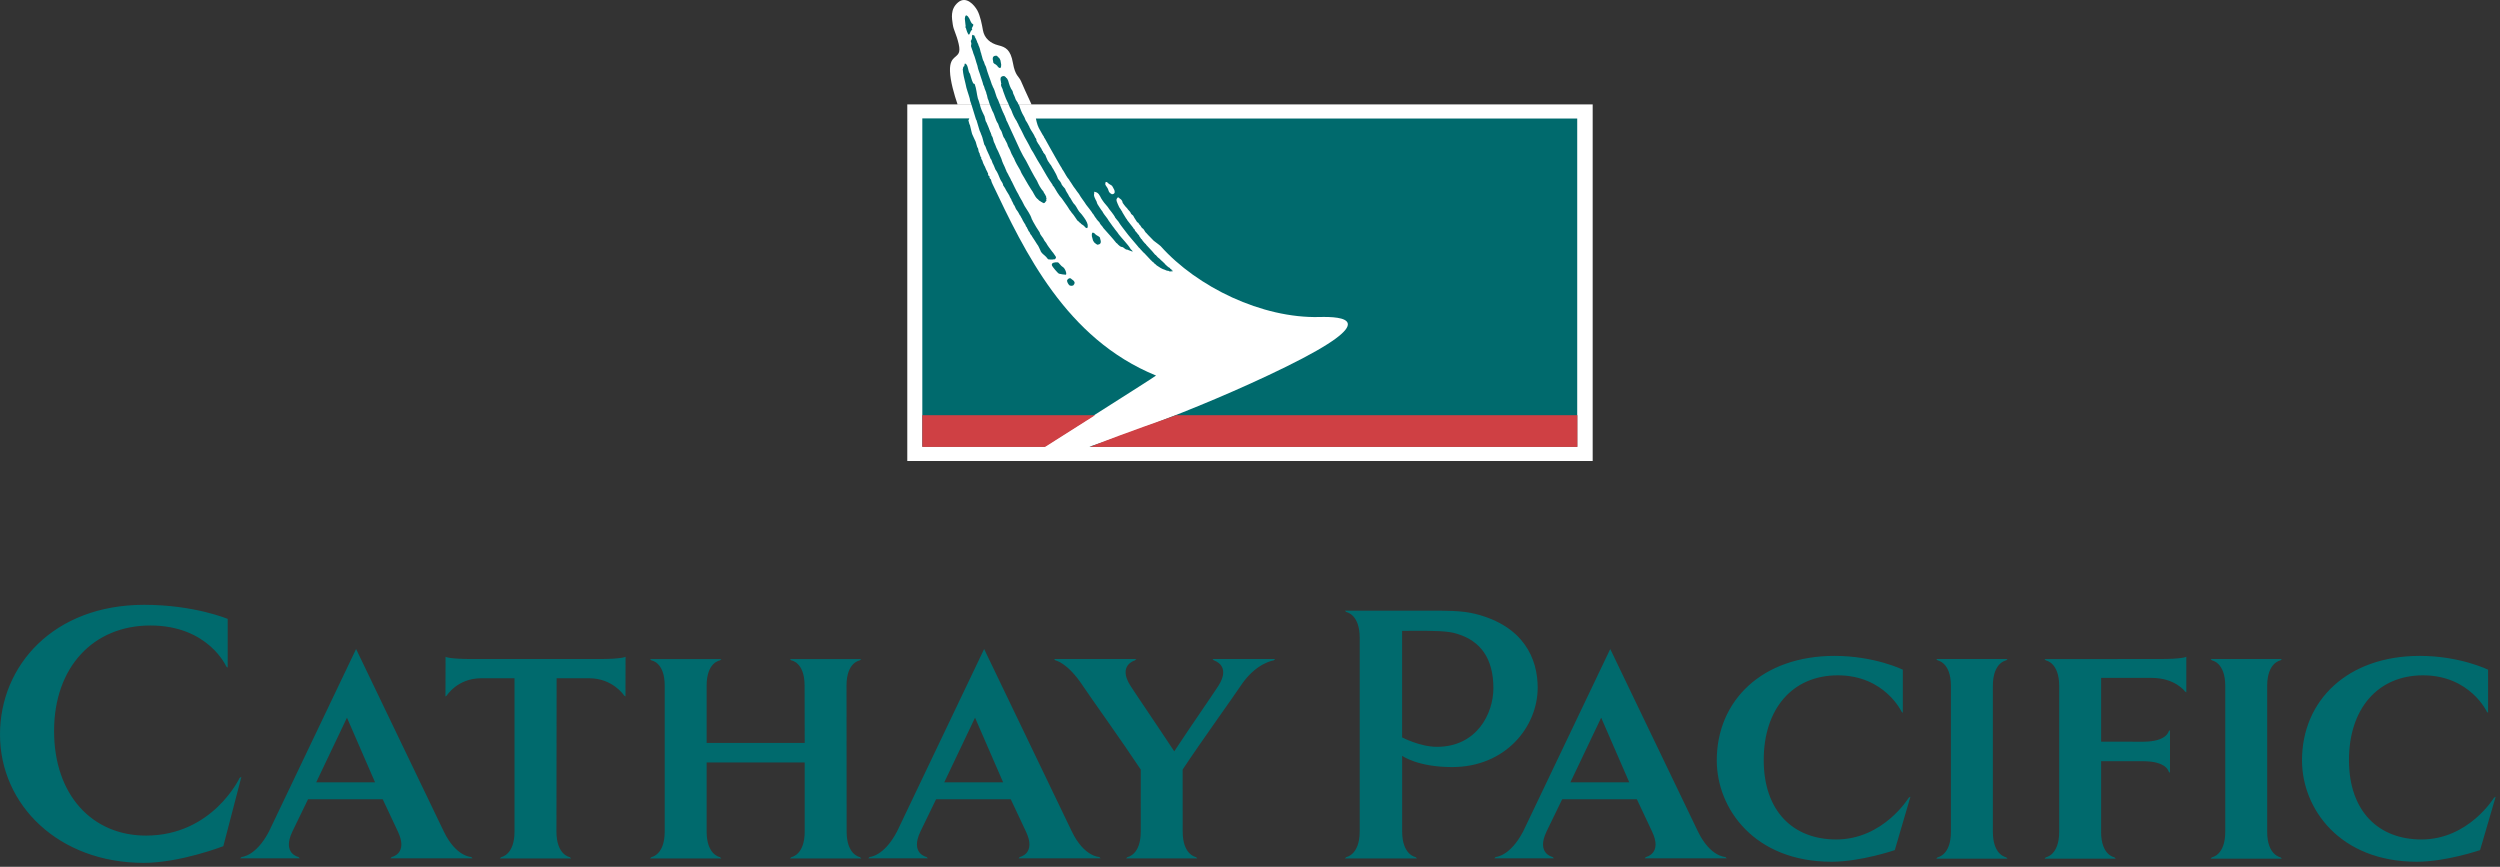
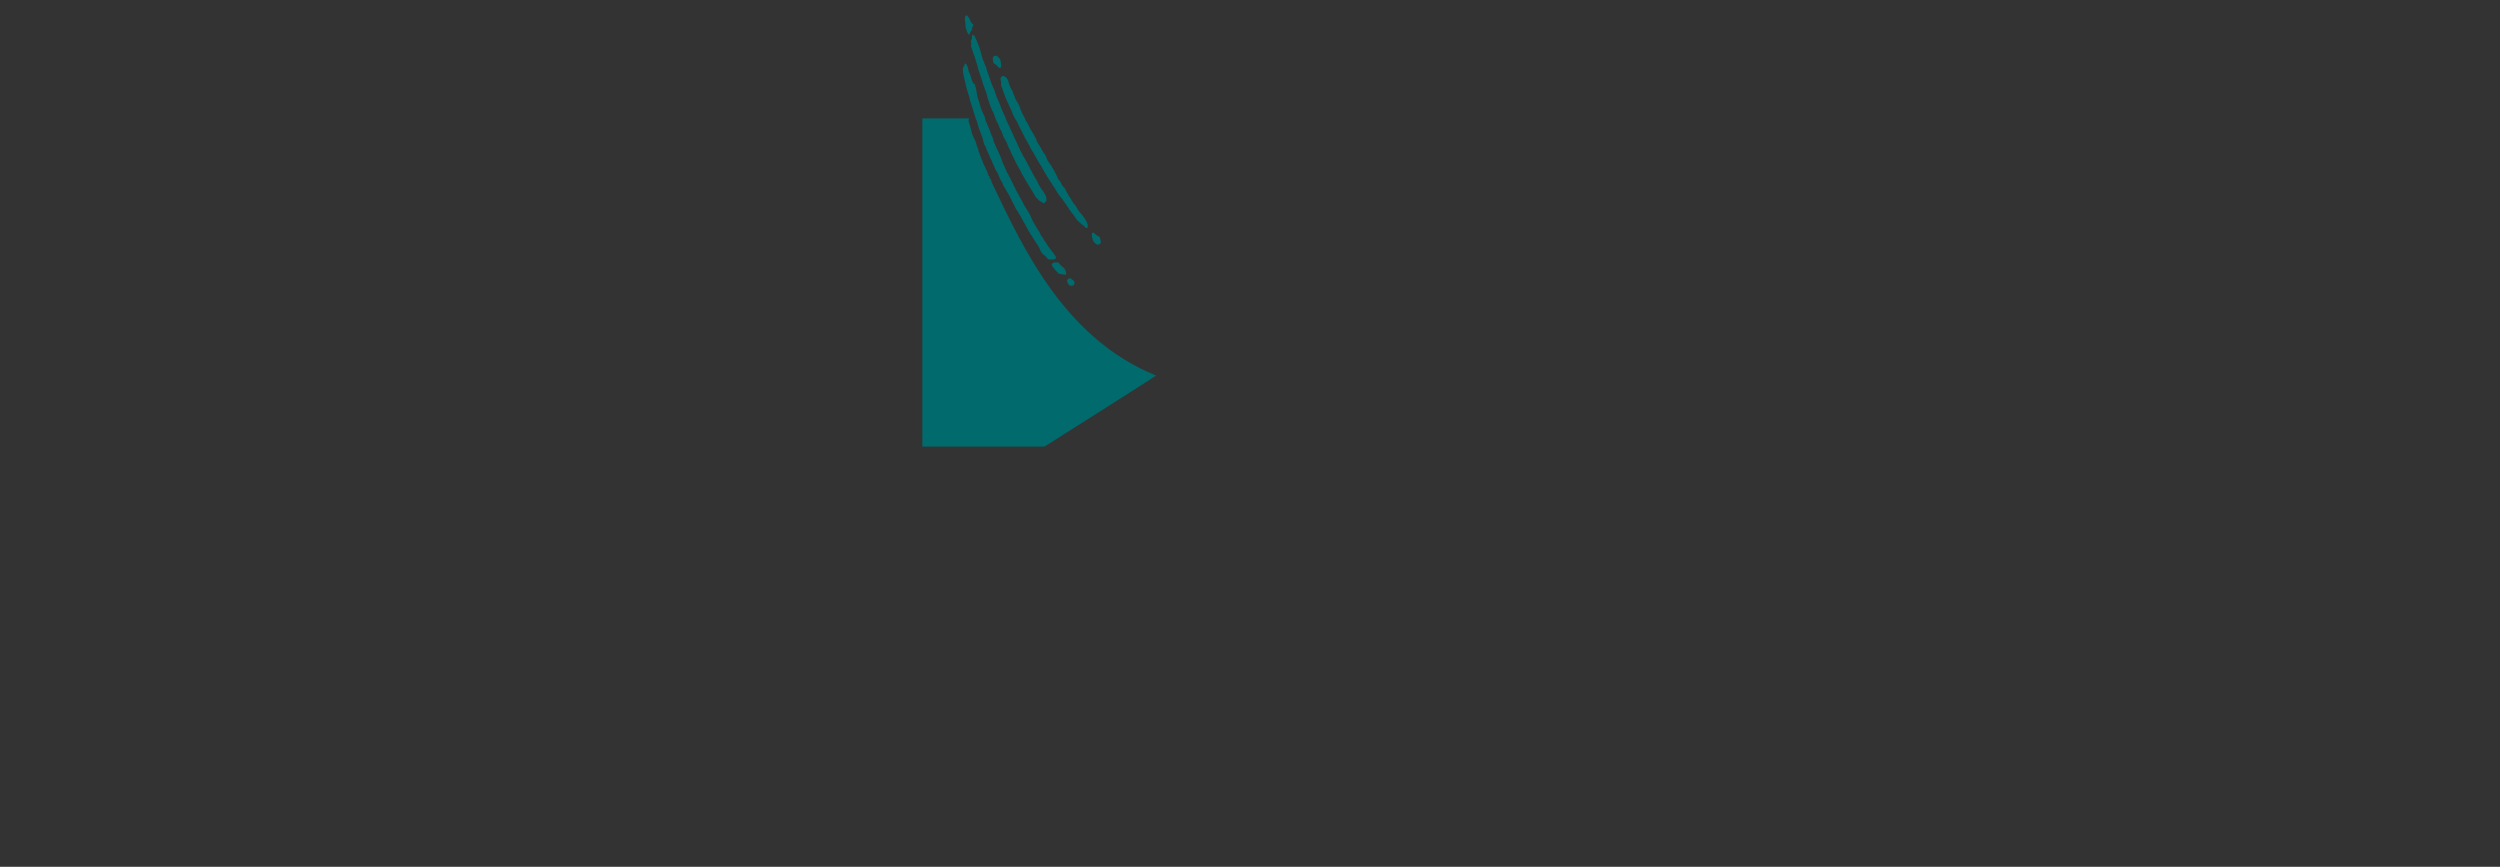
<svg xmlns="http://www.w3.org/2000/svg" width="274" height="95" viewBox="0 0 274 95" fill="none">
  <rect x="0" y="0" width="274" height="95" fill="#333333" stroke="none" />
-   <path fill-rule="evenodd" clip-rule="evenodd" d="M104.945 11.431C104.596 10.407 104.146 8.88 104.117 7.789C104.089 6.783 104.403 6.502 104.622 6.298C104.977 5.969 105.312 5.851 105.069 4.807C104.808 3.688 104.517 3.331 104.423 2.674C104.33 2.018 104.117 1.005 105.007 0.259C105.897 -0.486 106.79 0.556 107.113 1.138C107.435 1.72 107.625 2.707 107.727 3.3C107.881 4.195 108.54 4.749 109.435 4.97C110.199 5.158 110.762 5.429 111.019 6.908C111.265 8.324 111.673 8.363 111.895 8.877C112.07 9.28 112.574 10.433 113.049 11.431H104.945ZM113.083 11.441H174.558V50.524H99.438V11.441H113.083Z" fill="white" />
  <path fill-rule="evenodd" clip-rule="evenodd" d="M106.644 3.831L106.906 3.974C106.941 3.963 106.755 4.007 106.784 3.983C106.856 4.043 106.888 4.145 106.941 4.226C107.005 4.323 107.016 4.425 107.078 4.534C107.091 4.681 107.231 4.796 107.234 4.944C107.355 5.179 107.439 5.473 107.488 5.733C107.556 5.843 107.547 5.99 107.608 6.125C107.673 6.338 107.702 6.578 107.839 6.774C107.88 6.972 107.967 7.151 108.06 7.32C108.23 7.993 108.51 8.632 108.719 9.295C108.781 9.362 108.776 9.456 108.823 9.533C109.089 9.965 109.119 10.5 109.382 10.937C109.584 11.401 109.746 11.91 109.961 12.371L109.958 12.375C110.007 12.372 109.97 12.453 110.025 12.467C110.001 12.526 110.062 12.561 110.081 12.607C110.141 12.754 110.224 12.939 110.277 13.094C110.264 13.191 110.361 13.266 110.392 13.361C110.681 13.963 110.94 14.602 111.237 15.205C111.61 16.033 111.976 16.876 112.459 17.631C112.846 18.374 113.223 19.122 113.659 19.832C113.842 20.252 114.057 20.665 114.368 21.002C114.389 21.113 114.466 21.197 114.526 21.29L114.664 21.563C114.614 21.662 114.768 21.745 114.661 21.83C114.661 21.865 114.675 21.908 114.7 21.93C114.684 21.987 114.659 22.041 114.627 22.09C114.599 22.067 114.574 22.14 114.547 22.137C114.561 22.202 114.536 22.201 114.465 22.238C114.435 22.241 114.421 22.274 114.384 22.271C114.272 22.165 114.292 22.268 114.196 22.157C114.152 22.173 114.029 22.048 113.993 22.039C113.83 21.984 113.799 21.832 113.693 21.793C113.379 21.505 113.268 21.068 113.003 20.744C112.798 20.414 112.599 20.095 112.407 19.753C112.228 19.395 111.959 19.065 111.825 18.674C111.572 18.234 111.282 17.774 111.12 17.32C111.008 17.202 110.982 17.024 110.881 16.9C110.772 16.585 110.633 16.282 110.465 15.995C110.409 15.691 110.213 15.465 110.105 15.189C109.861 14.931 109.884 14.511 109.663 14.227C109.525 14.042 109.488 13.773 109.388 13.557C109.081 13.147 109.033 12.587 108.762 12.154C108.602 11.764 108.445 11.401 108.334 10.987C108.194 10.761 108.229 10.498 108.112 10.268C108.107 10.133 108.026 9.999 107.986 9.877C107.881 9.681 107.895 9.482 107.766 9.305C107.699 8.973 107.576 8.709 107.48 8.379C107.371 7.972 107.187 7.622 107.123 7.196C106.957 6.738 106.873 6.279 106.678 5.845C106.627 5.597 106.488 5.327 106.428 5.093C106.39 5.042 106.498 4.766 106.45 4.723C106.432 4.553 106.327 4.499 106.482 4.369C106.496 4.316 106.471 4.279 106.523 4.251C106.527 4.153 106.49 3.733 106.644 3.831V3.831ZM107.659 15.045C107.632 14.959 107.601 14.875 107.565 14.792C107.536 14.774 107.544 14.73 107.523 14.697C107.475 14.5 107.355 14.349 107.313 14.143L107.022 13.161C106.985 13.155 107.013 13.099 106.977 13.111C106.854 12.736 106.748 12.357 106.624 11.964C106.549 11.669 106.422 11.347 106.327 11.045C106.295 10.701 106.124 10.349 106.037 10.007C105.947 9.747 105.878 9.481 105.829 9.211C105.687 8.626 105.561 8.178 105.516 7.583C105.572 7.515 105.534 7.334 105.615 7.297C105.777 7.238 105.648 6.956 105.794 6.965C106.154 7.135 106.057 7.817 106.308 8.086C106.425 8.414 106.482 8.783 106.65 9.096C106.652 9.18 106.817 9.161 106.836 9.241C107.013 9.714 107.05 10.301 107.173 10.785C107.307 11.098 107.383 11.435 107.475 11.762C107.592 12.125 107.76 12.447 107.922 12.782C107.908 12.814 107.914 12.859 107.942 12.883C107.993 13.074 108 13.294 108.134 13.454C108.183 13.603 108.246 13.723 108.303 13.851C108.317 13.915 108.334 13.986 108.387 14.034L108.395 14.1L108.387 14.103C108.493 14.274 108.493 14.439 108.613 14.599C108.59 14.626 108.614 14.662 108.619 14.697C108.663 14.705 108.658 14.777 108.664 14.824C108.695 14.863 108.695 14.939 108.753 14.968C108.873 15.216 108.87 15.518 109.022 15.745C109.078 15.899 109.153 16.028 109.198 16.189C109.346 16.447 109.461 16.733 109.586 17.018C109.696 17.261 109.805 17.5 109.864 17.746C109.886 17.801 109.925 17.846 109.931 17.905C110.062 18.132 110.144 18.384 110.25 18.623C110.291 18.657 110.281 18.739 110.312 18.786C110.434 18.979 110.523 19.166 110.616 19.365C110.677 19.39 110.66 19.472 110.691 19.508C110.789 19.605 110.783 19.767 110.882 19.865C110.974 20.081 111.091 20.266 111.182 20.481C111.324 20.77 111.472 21.071 111.642 21.349C111.705 21.522 111.814 21.645 111.884 21.809C112.046 22.04 112.14 22.311 112.283 22.556C112.566 23.037 112.937 23.486 113.092 24.039C113.161 24.104 113.167 24.198 113.212 24.266C113.433 24.68 113.688 25.083 113.951 25.477C114.014 25.805 114.314 25.995 114.428 26.31C114.49 26.419 114.575 26.512 114.653 26.616C114.834 26.966 115.092 27.265 115.321 27.584C115.478 27.74 115.568 27.948 115.708 28.118C115.743 28.16 115.73 28.215 115.729 28.263C115.685 28.352 115.604 28.448 115.495 28.433L115.472 28.417C115.338 28.478 115.182 28.428 115.05 28.44C115.03 28.408 114.991 28.425 114.978 28.443C114.785 28.412 114.739 28.204 114.593 28.095C114.392 27.902 114.107 27.727 114.026 27.443C113.897 27.209 113.838 26.965 113.66 26.762C113.48 26.49 113.326 26.213 113.134 25.948C113.083 25.777 112.902 25.706 112.876 25.517C112.828 25.451 112.801 25.373 112.734 25.323C112.672 25.215 112.649 25.097 112.572 25.001C112.568 24.907 112.473 24.862 112.434 24.783C112.415 24.604 112.259 24.478 112.188 24.316C112.071 24.154 112.032 23.963 111.909 23.808C111.866 23.726 111.842 23.628 111.763 23.57C111.671 23.39 111.575 23.191 111.446 23.046C111.455 22.998 111.389 23.005 111.388 22.962C111.27 22.791 111.237 22.556 111.089 22.408C111.016 22.272 110.997 22.135 110.896 22.023C110.857 21.79 110.675 21.662 110.625 21.438C110.474 21.164 110.283 20.918 110.155 20.63C110.082 20.529 110.014 20.417 109.944 20.311C109.927 20.03 109.702 19.861 109.611 19.611C109.463 19.255 109.329 18.875 109.095 18.57C109 18.336 108.915 18.087 108.786 17.877C108.716 17.715 108.702 17.521 108.566 17.393C108.42 16.95 108.151 16.531 108.015 16.078C107.965 16.006 107.944 15.912 107.878 15.848C107.807 15.558 107.73 15.326 107.659 15.045V15.045ZM110.063 8.33C110.11 8.4 110.244 8.416 110.272 8.525C110.411 8.578 110.423 8.744 110.496 8.846C110.608 9.247 110.72 9.641 110.977 9.977L111.064 10.299C111.111 10.344 111.117 10.424 111.156 10.481C111.267 10.688 111.281 10.919 111.444 11.099C111.461 11.177 111.559 11.211 111.558 11.3C111.609 11.373 111.614 11.473 111.699 11.535C111.836 11.974 111.975 12.355 112.214 12.741C112.348 12.936 112.364 13.196 112.53 13.368C112.6 13.508 112.702 13.634 112.758 13.789C112.814 13.831 112.806 13.929 112.848 13.983C113.03 14.361 113.308 14.674 113.458 15.074C113.551 15.168 113.609 15.294 113.596 15.421C113.702 15.58 113.769 15.761 113.9 15.902C113.986 16.117 114.16 16.268 114.219 16.49C114.277 16.542 114.329 16.588 114.317 16.663C114.382 16.789 114.479 16.856 114.558 16.967C114.549 17.003 114.577 17.027 114.597 17.04C114.638 17.224 114.74 17.359 114.796 17.53C114.859 17.694 114.994 17.807 115.063 17.961C115.243 18.123 115.299 18.375 115.452 18.56C115.648 18.89 115.828 19.231 115.956 19.595C116.121 19.784 116.297 19.998 116.376 20.254C116.493 20.397 116.596 20.553 116.733 20.685C116.824 20.999 117.053 21.212 117.173 21.517C117.427 21.815 117.526 22.201 117.822 22.458C117.918 22.601 118.015 22.744 118.094 22.9C118.16 22.982 118.202 23.113 118.286 23.198C118.466 23.395 118.658 23.605 118.807 23.837C118.932 24.014 119.052 24.193 119.136 24.397L119.209 24.63C119.215 24.752 119.24 24.912 119.153 25.001C119.112 24.99 119.078 25.002 119.034 24.982C119.042 24.98 119.036 24.97 119.034 24.96C118.966 24.973 118.963 24.909 118.919 24.882C118.86 24.879 118.894 24.789 118.832 24.792C118.708 24.637 118.516 24.613 118.41 24.442C118.27 24.38 118.228 24.238 118.083 24.174C117.875 23.889 117.708 23.577 117.466 23.328C117.366 23.149 117.201 23.002 117.112 22.816C116.894 22.45 116.613 22.12 116.384 21.762C116.021 21.373 115.764 20.917 115.501 20.461C115.425 20.405 115.364 20.338 115.355 20.243C114.888 19.595 114.504 18.89 114.108 18.207C113.825 17.761 113.558 17.305 113.308 16.839C113.29 16.834 113.282 16.816 113.293 16.802C113.095 16.518 112.924 16.215 112.784 15.899C112.608 15.61 112.48 15.308 112.298 15.026C112.093 14.587 111.874 14.155 111.642 13.729C111.61 13.571 111.488 13.46 111.446 13.308C111.193 12.938 110.995 12.534 110.857 12.108C110.828 12.078 110.801 12.045 110.806 11.994C110.618 11.745 110.56 11.39 110.389 11.11C110.172 10.685 110.077 10.293 109.925 9.933C109.9 9.655 109.62 9.432 109.743 9.129C109.679 9.056 109.721 8.942 109.684 8.87C109.663 8.761 109.64 8.656 109.674 8.567C109.66 8.491 109.73 8.438 109.783 8.394C109.87 8.332 109.967 8.352 110.063 8.33V8.33ZM109.649 6.614C109.576 6.511 109.564 6.346 109.424 6.293C109.396 6.187 109.26 6.169 109.217 6.099C109.12 6.12 109.022 6.1 108.93 6.165C108.878 6.207 108.809 6.262 108.821 6.338C108.787 6.428 108.811 6.533 108.831 6.64C108.868 6.713 108.829 6.824 108.892 6.9C109.022 7.054 109.119 7.014 109.242 7.166C109.304 7.166 109.344 7.336 109.404 7.341C109.447 7.367 109.449 7.431 109.519 7.418C109.52 7.428 109.528 7.44 109.519 7.442C109.561 7.46 109.597 7.448 109.637 7.46C109.723 7.37 109.735 7.2 109.73 7.079L109.649 6.614ZM105.815 2.701C105.878 2.81 105.749 3.008 105.875 3.101C105.894 3.211 106.062 3.773 106.19 3.801C106.288 3.789 106.369 3.392 106.464 3.333C106.636 3.222 106.509 3.138 106.506 3.096C106.548 3.011 106.688 2.811 106.677 2.701C106.646 2.626 106.541 2.611 106.485 2.53C106.37 2.368 106.285 2.086 106.174 1.923C106.11 1.918 106.154 1.834 106.095 1.826C106.053 1.794 106.057 1.73 105.987 1.736C105.986 1.727 105.981 1.716 105.987 1.716C105.948 1.689 105.911 1.699 105.871 1.683C105.779 1.766 105.749 1.932 105.745 2.054L105.815 2.701V2.701ZM116.982 30.664C116.848 30.804 117.179 31.358 117.318 31.305C117.413 31.365 117.522 31.284 117.604 31.305C117.66 31.223 117.744 31.172 117.766 31.061C117.777 30.994 117.791 30.909 117.73 30.86C117.696 30.772 117.606 30.712 117.517 30.646C117.441 30.616 117.394 30.507 117.296 30.496C117.178 30.482 117.12 30.52 116.982 30.664ZM119.791 26.349C119.872 26.442 119.897 26.607 120.04 26.649C120.077 26.753 120.213 26.758 120.265 26.823C120.359 26.794 120.458 26.806 120.543 26.733C120.594 26.685 120.656 26.627 120.637 26.551C120.665 26.459 120.633 26.356 120.603 26.249C120.56 26.18 120.591 26.067 120.521 25.997C120.379 25.855 120.205 25.826 120.068 25.684C120.006 25.689 120.034 25.598 119.973 25.6C119.926 25.575 119.92 25.513 119.851 25.53C119.848 25.522 119.841 25.511 119.848 25.508C119.805 25.491 119.771 25.508 119.729 25.499C119.652 25.597 119.652 25.766 119.668 25.888L119.791 26.349V26.349ZM116.499 29.271C116.77 29.438 116.964 30.106 116.801 30.109C116.552 30.095 116.306 30.057 116.065 29.995C115.945 29.956 115.33 29.236 115.287 29.077C115.201 28.77 115.682 28.728 115.914 28.75C116.074 28.762 116.174 29.069 116.499 29.271V29.271Z" fill="#006A6D" />
  <path fill-rule="evenodd" clip-rule="evenodd" d="M108.079 18.585C108.11 18.696 108.219 18.757 108.208 18.889C108.26 18.923 108.295 18.934 108.294 19.01C108.281 19.033 108.275 19.059 108.277 19.085C108.279 19.111 108.289 19.135 108.306 19.155C108.359 19.169 108.313 19.228 108.336 19.262L108.398 19.303C108.432 19.269 108.442 19.332 108.449 19.329C108.406 19.493 108.532 19.602 108.6 19.666C108.638 19.709 108.622 19.862 108.779 20.171C112.28 27.525 116.792 37.117 126.701 41.16C126.704 41.224 114.477 48.946 114.477 48.946H101.086V12.978H106.236L106.137 13.19C106.197 13.342 106.216 13.602 106.308 13.722L106.395 14.092C106.439 14.254 106.535 14.721 106.582 14.771C106.593 14.845 106.921 15.471 106.94 15.547C106.966 15.602 107.097 16.176 107.15 16.203C107.179 16.182 107.225 16.414 107.234 16.444C107.212 16.517 107.324 16.782 107.379 16.833C107.399 16.892 107.368 17.029 107.435 17.006C107.435 17.006 107.413 17.124 107.461 17.144C107.534 17.244 107.564 17.236 107.536 17.342C107.536 17.423 107.64 17.54 107.665 17.603L107.76 17.904C107.827 17.98 107.833 18.115 107.93 18.227L108.079 18.585V18.585Z" fill="#006A6D" />
-   <path fill-rule="evenodd" clip-rule="evenodd" d="M122.508 21.648C122.443 21.684 122.37 21.824 122.36 21.89C122.351 21.953 122.405 22.146 122.497 22.339C122.595 22.546 122.664 22.763 122.819 22.923C122.858 23.057 122.986 23.138 123.02 23.282C123.16 23.497 123.285 23.726 123.423 23.944C123.51 24.014 123.535 24.14 123.616 24.218C123.816 24.447 123.976 24.708 124.177 24.937C124.212 25.029 124.278 25.107 124.362 25.158C124.373 25.338 124.575 25.444 124.664 25.597C124.709 25.709 124.874 25.757 124.865 25.889C124.992 26.006 125.014 26.179 125.168 26.261L125.187 26.319C125.283 26.464 125.414 26.58 125.523 26.717C125.582 26.72 125.608 26.778 125.622 26.829C125.909 27.153 126.234 27.458 126.502 27.799C126.559 27.829 126.573 27.948 126.661 27.939C126.794 28.121 126.959 28.274 127.146 28.406L127.145 28.417C127.266 28.521 127.364 28.641 127.492 28.733C127.521 28.814 127.652 28.828 127.66 28.924C127.833 29.086 128.022 29.29 128.239 29.383C128.22 29.523 128.466 29.46 128.394 29.608C128.447 29.62 128.51 29.651 128.538 29.699C128.475 29.818 128.362 29.684 128.284 29.751C128.162 29.791 128.102 29.651 127.98 29.679C127.876 29.667 127.776 29.632 127.688 29.576C127.319 29.474 127.087 29.295 126.759 29.081C126.667 28.954 126.51 28.898 126.418 28.77C126.43 28.761 126.433 28.744 126.427 28.733C126.328 28.761 126.292 28.621 126.22 28.604C126.164 28.583 126.22 28.507 126.141 28.52C125.957 28.323 125.775 28.116 125.59 27.931C125.591 27.905 125.568 27.889 125.548 27.899C125.506 27.857 125.496 27.796 125.425 27.779V27.732C125.349 27.744 125.335 27.668 125.289 27.62C125.227 27.564 125.126 27.495 125.095 27.405C125.037 27.418 125.051 27.321 124.992 27.327C124.952 27.295 124.953 27.214 124.877 27.194C124.868 27.153 124.824 27.166 124.804 27.133C124.801 27.055 124.724 27.055 124.698 26.983C124.264 26.447 123.761 25.922 123.349 25.352C123.09 24.997 122.801 24.669 122.58 24.286C122.455 24.132 122.32 23.986 122.208 23.826C122.211 23.731 122.118 23.707 122.102 23.62C121.928 23.393 121.77 23.141 121.579 22.931C121.388 22.59 121.045 22.305 120.844 21.977C120.609 21.684 120.558 21.307 120.22 21.102C120.172 21.071 120.001 21.038 119.95 21.012C119.89 21.029 119.953 21.172 119.918 21.226C119.855 21.502 119.995 21.681 120.104 21.938C120.203 22.042 120.211 22.257 120.29 22.383C120.472 22.652 120.634 22.953 120.841 23.194C120.837 23.245 120.899 23.265 120.893 23.309C121.087 23.623 121.352 23.882 121.521 24.202C121.725 24.45 121.878 24.731 122.09 24.977C122.245 25.22 122.463 25.433 122.611 25.679C122.83 25.978 123.713 26.896 123.873 27.233C123.915 27.329 124.107 27.457 124.147 27.556C124.058 27.555 124.094 27.587 124.033 27.544C123.995 27.552 123.864 27.457 123.856 27.48C123.822 27.478 123.605 27.372 123.518 27.349C123.398 27.421 123.104 27.058 123.003 27.078C122.791 27.075 122.668 26.901 122.518 26.786C122.494 26.703 122.396 26.677 122.337 26.616C121.957 26.123 121.346 25.471 120.933 24.996C120.823 24.767 120.585 24.63 120.502 24.378C120.454 24.3 120.395 24.263 120.325 24.198C120.286 24.098 120.169 24.053 120.144 23.939C119.979 23.785 119.912 23.564 119.763 23.395C119.688 23.384 119.71 23.293 119.666 23.253C119.476 22.973 119.257 22.721 119.048 22.448C118.804 22.037 118.482 21.684 118.255 21.258C118.11 21.082 117.984 20.9 117.853 20.713C117.621 20.436 117.455 20.096 117.235 19.812C117.196 19.678 117.078 19.602 117.01 19.491C116.792 19.181 116.633 18.819 116.404 18.515C116.378 18.403 116.287 18.318 116.234 18.216C116.074 17.901 115.853 17.602 115.699 17.292C115.282 16.585 114.921 15.89 114.515 15.18C114.494 15.124 114.41 15.093 114.431 15.017C114.317 14.827 114.178 14.649 114.091 14.45L113.855 14.031C113.662 13.673 113.533 12.992 113.533 12.992H172.863V48.959H119.403C119.403 48.959 130.533 45.325 140.965 40.189C151.626 34.941 147.108 34.683 144.595 34.745C138.321 34.901 131.213 31.463 127.213 26.982C127.213 26.982 127.198 26.96 127.04 26.836C126.972 26.781 126.944 26.755 126.86 26.697C126.756 26.621 126.664 26.537 126.446 26.384C126.158 26.065 125.92 25.871 125.644 25.544C125.444 25.405 125.412 25.094 125.17 24.996C125.045 24.85 124.991 24.66 124.818 24.555C124.821 24.359 124.653 24.444 124.575 24.258C124.343 23.934 124.284 23.78 124.256 23.745C124.167 23.516 123.987 23.558 123.921 23.323C123.856 23.163 123.609 22.987 123.535 22.829C123.341 22.666 123.05 22.24 123.044 22.23C123.035 22.146 123.009 22.065 122.967 21.993C122.924 21.92 122.867 21.857 122.798 21.808C122.687 21.765 122.588 21.57 122.508 21.648V21.648Z" fill="#006A6D" />
-   <path fill-rule="evenodd" clip-rule="evenodd" d="M121.395 20.635C121.461 20.71 121.518 21.082 121.632 21.114C121.663 21.198 121.826 21.239 121.865 21.293C121.942 21.268 122.021 21.279 122.088 21.219C122.128 21.183 122.18 21.135 122.163 21.074C122.184 21.002 122.16 20.92 122.135 20.834C122.1 20.778 121.94 20.43 121.886 20.373C121.772 20.261 121.577 20.202 121.469 20.087C121.417 20.092 121.439 20.019 121.392 20.022C121.355 20.002 121.35 19.952 121.296 19.964C121.293 19.959 121.288 19.95 121.293 19.949C121.258 19.936 121.23 19.947 121.196 19.941C121.135 20.019 121.135 20.156 121.148 20.252L121.395 20.635V20.635Z" fill="white" />
-   <path fill-rule="evenodd" clip-rule="evenodd" d="M101.082 45.504H120.021L114.538 48.981H101.082V45.504ZM119.444 48.981C124.264 47.089 127.196 46.141 128.889 45.506H172.885V48.981H119.444Z" fill="#CF4044" />
-   <path fill-rule="evenodd" clip-rule="evenodd" d="M43.605 91.132C44.767 93.562 42.94 93.926 42.94 93.926L42.791 94.076H51.793L51.644 93.926C51.644 93.926 49.981 93.911 48.64 91.132L39.028 71.133L29.479 91.132C28.05 93.868 26.474 93.926 26.474 93.926L26.325 94.076H32.861L32.712 93.926C32.712 93.926 30.885 93.562 32.046 91.132L33.759 87.603L41.946 87.596L43.605 91.132V91.132ZM88.195 83.567V91.145C88.195 93.719 86.735 93.939 86.735 93.939L86.586 94.085H94.4L94.251 93.939C94.251 93.939 92.791 93.719 92.791 91.145C92.791 88.571 92.778 77.712 92.778 75.135C92.778 72.56 94.238 72.378 94.238 72.378L94.388 72.232H86.575L86.724 72.378C86.724 72.378 88.184 72.56 88.184 75.135C88.184 77.712 88.195 81.424 88.195 81.424H77.447V75.138C77.447 72.56 78.906 72.381 78.906 72.381L79.056 72.232H71.243L71.392 72.381C71.392 72.381 72.852 72.56 72.852 75.138V91.145C72.852 93.719 71.392 93.939 71.392 93.939L71.243 94.085H79.056L78.906 93.939C78.906 93.939 77.447 93.719 77.447 91.145V83.567H88.195V83.567ZM125.028 84.345C123.061 81.366 119.406 76.263 118.686 75.173C116.986 72.596 115.68 72.38 115.68 72.38L115.533 72.23H124.535L124.385 72.38C124.385 72.38 122.449 72.909 123.906 75.173C124.612 76.271 126.735 79.368 128.698 82.347C130.662 79.368 132.816 76.285 133.523 75.187C134.979 72.923 133.043 72.378 133.043 72.378L132.894 72.229H139.754L139.605 72.378C139.605 72.378 137.663 72.612 135.963 75.187C135.244 76.278 131.583 81.365 129.616 84.344L129.622 91.143C129.622 93.718 131.082 93.937 131.082 93.937L131.232 94.083H123.417L123.567 93.937C123.567 93.937 125.026 93.718 125.026 91.143L125.028 84.345V84.345ZM24.955 73.177V67.832C24.955 67.832 21.293 66.288 15.802 66.288C5.877 66.288 0 72.935 0 80.502C0 88.211 6.409 94.57 15.755 94.57C19.753 94.57 24.476 92.74 24.476 92.74L26.455 85.147L26.262 85.256C26.262 85.256 23.319 91.581 15.995 91.581C10.118 91.581 5.927 87.148 5.927 80.115C5.927 73.082 10.263 68.554 16.477 68.554C22.838 68.554 24.801 73.05 24.801 73.05L24.955 73.177V73.177ZM34.654 85.746L38.028 78.657L41.108 85.746H34.654ZM61.005 74.338H64.586C67.162 74.338 68.404 76.222 68.404 76.222L68.553 76.338L68.561 71.987C68.561 71.987 68.195 72.23 65.62 72.23H51.776C49.2 72.23 48.833 71.987 48.833 71.987L48.823 76.338L48.973 76.222C48.973 76.222 50.146 74.338 52.724 74.338H56.391V91.145C56.391 93.719 54.931 93.939 54.931 93.939L54.781 94.085H62.596L62.446 93.939C62.446 93.939 60.986 93.719 60.986 91.145L61.005 74.338V74.338ZM272.692 78.126V73.396C272.692 73.396 269.601 71.885 265.214 71.885C257.282 71.885 252.3 76.767 252.3 83.338C252.3 88.616 256.414 94.446 264.891 94.446C268.087 94.446 271.816 93.173 271.816 93.173L273.528 87.315L273.339 87.436C273.339 87.436 270.567 92.006 265.388 92.006C260.691 92.006 257.447 88.925 257.447 83.305C257.447 77.685 260.599 74.016 265.564 74.016C270.714 74.016 272.57 78.022 272.57 78.022L272.692 78.126V78.126ZM147.404 66.926H156.219C158.471 66.926 160.193 66.901 161.727 67.29C166.989 68.621 168.53 72.176 168.53 75.362C168.53 79.663 165.007 84.071 159.153 84.071C155.345 84.071 153.675 82.834 153.675 82.834V91.114C153.675 93.719 155.152 93.937 155.152 93.937L155.304 94.09H147.398L147.547 93.937C147.547 93.937 149.024 93.718 149.024 91.114V69.902C149.024 67.297 147.547 67.079 147.547 67.079L147.404 66.926ZM218.417 75.17C218.417 72.593 219.876 72.377 219.876 72.377L220.026 72.227H212.211L212.364 72.377C212.364 72.377 213.821 72.593 213.821 75.17V91.168C213.821 93.743 212.364 93.959 212.364 93.959L212.211 94.111H220.026L219.876 93.959C219.876 93.959 218.417 93.743 218.417 91.168V75.17ZM230.284 91.167V83.43H234.892C237.463 83.43 237.683 84.558 237.683 84.558L237.832 84.708V80.011L237.683 80.163C237.683 80.163 237.463 81.291 234.892 81.291L230.284 81.288V74.297H235.823C238.4 74.297 239.471 75.777 239.471 75.777L239.621 75.889V71.986C239.621 71.986 239.256 72.229 236.677 72.229L224.077 72.232L224.226 72.381C224.226 72.381 225.686 72.598 225.686 75.175V91.17C225.686 93.744 224.226 93.96 224.226 93.96L224.077 94.113H231.892L231.739 93.96C231.739 93.96 230.279 93.744 230.279 91.17L230.284 91.167V91.167ZM208.549 78.126V73.396C208.549 73.396 205.458 71.885 201.068 71.885C193.136 71.885 188.158 76.767 188.158 83.338C188.158 88.616 192.268 94.446 200.745 94.446C203.944 94.446 207.67 93.173 207.67 93.173L209.385 87.315L209.193 87.436C209.193 87.436 206.422 92.006 201.245 92.006C196.545 92.006 193.304 88.925 193.304 83.305C193.304 77.685 196.453 74.016 201.421 74.016C206.568 74.016 208.425 78.022 208.425 78.022L208.549 78.126V78.126ZM153.671 69.142V80.818C153.671 80.818 155.629 81.852 157.486 81.852C161.866 81.852 163.676 78.201 163.676 75.425C163.676 72.166 162.269 70.234 159.682 69.462C158.671 69.127 157.01 69.136 155.211 69.136L153.671 69.142V69.142ZM248.483 75.17C248.483 72.593 249.942 72.377 249.942 72.377L250.092 72.227H242.279L242.428 72.377C242.428 72.377 243.888 72.593 243.888 75.17V91.168C243.888 93.743 242.428 93.959 242.428 93.959L242.279 94.111H250.092L249.942 93.959C249.942 93.959 248.483 93.743 248.483 91.168V75.17ZM112.44 91.132C113.603 93.562 111.774 93.926 111.774 93.926L111.626 94.076H120.628L120.479 93.926C120.479 93.926 118.817 93.911 117.473 91.132L107.861 71.133L98.314 91.132C96.886 93.868 95.309 93.926 95.309 93.926L95.16 94.076H101.696L101.547 93.926C101.547 93.926 99.72 93.562 100.881 91.132L102.593 87.603L110.779 87.596L112.44 91.132ZM103.489 85.746L106.864 78.657L109.944 85.746H103.489ZM181.064 91.132C182.225 93.562 180.397 93.926 180.397 93.926L180.248 94.076H189.252L189.099 93.926C189.099 93.926 187.44 93.911 186.095 91.132L176.483 71.133L166.935 91.132C165.503 93.868 163.931 93.926 163.931 93.926L163.779 94.076H170.317L170.167 93.926C170.167 93.926 168.34 93.562 169.501 91.132L171.213 87.603L179.4 87.596L181.064 91.132V91.132ZM172.114 85.746L175.489 78.657L178.569 85.746H172.114Z" fill="#006A6D" />
</svg>